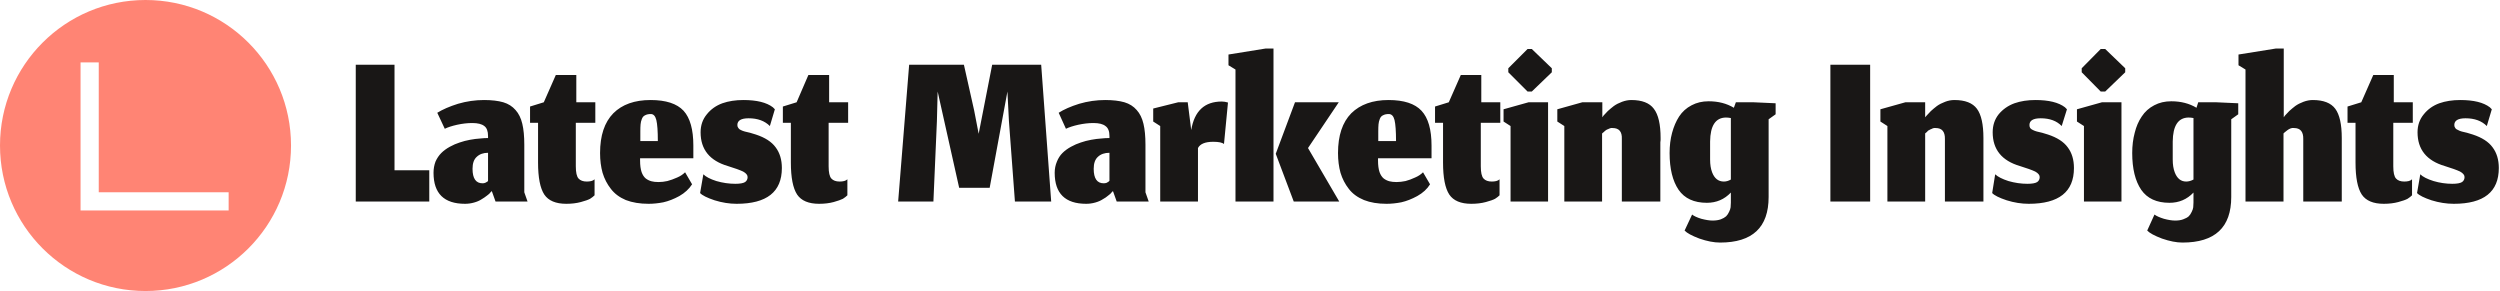
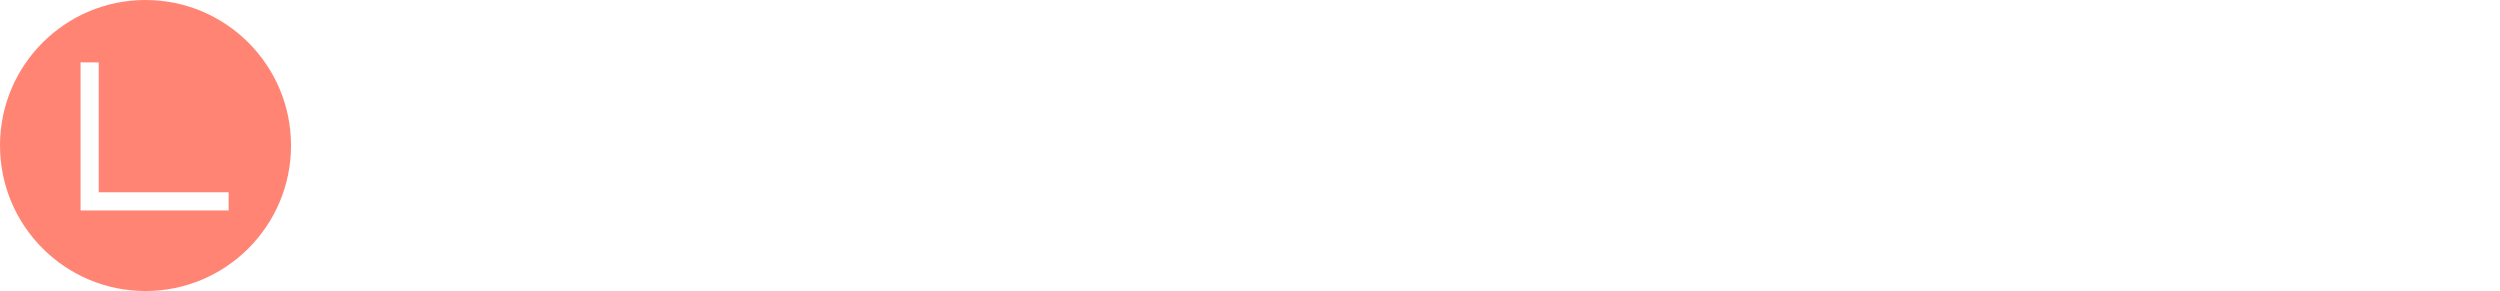
<svg xmlns="http://www.w3.org/2000/svg" data-v-423bf9ae="" viewBox="0 0 773 90" class="iconLeft">
  <g data-v-423bf9ae="" id="63fd36ee-0b1a-463a-be95-8e17a78c02f2" fill="#191716" transform="matrix(7.732,0,0,7.732,107.603,-4.098)">
-     <path d="M0.31 3.12L0.31 8.59L3.25 8.59L3.25 7.34L1.86 7.34L1.86 3.12L0.31 3.12ZM5.70 8.22L5.75 8.17L5.90 8.59L7.18 8.59L7.05 8.22L7.05 6.32Q7.05 5.81 6.97 5.48Q6.89 5.14 6.70 4.93Q6.51 4.71 6.21 4.62Q5.90 4.53 5.44 4.53L5.44 4.53Q4.91 4.53 4.40 4.68Q3.89 4.84 3.57 5.04L3.57 5.04L3.87 5.68Q4.05 5.59 4.36 5.52Q4.68 5.45 4.97 5.45L4.97 5.45Q5.30 5.45 5.45 5.57Q5.60 5.68 5.60 5.97L5.60 5.97L5.60 6.05Q5.45 6.05 5.27 6.07Q5.10 6.08 4.88 6.12Q4.66 6.16 4.46 6.23Q4.27 6.29 4.07 6.40Q3.87 6.51 3.73 6.65Q3.59 6.79 3.50 6.99Q3.42 7.20 3.42 7.44L3.42 7.44Q3.42 8.68 4.68 8.68L4.68 8.68Q4.86 8.68 5.04 8.63Q5.22 8.58 5.34 8.50Q5.46 8.43 5.56 8.35Q5.66 8.28 5.70 8.22L5.70 8.22ZM5.38 7.86L5.38 7.86Q4.98 7.86 4.98 7.28L4.98 7.28Q4.98 6.95 5.15 6.80Q5.32 6.64 5.60 6.64L5.60 6.64L5.60 7.76Q5.60 7.76 5.58 7.79Q5.55 7.81 5.49 7.84Q5.44 7.86 5.38 7.86ZM8.73 8.68L8.73 8.68Q9.05 8.68 9.31 8.61Q9.57 8.54 9.68 8.48Q9.79 8.41 9.86 8.34L9.86 8.34L9.86 7.70Q9.81 7.75 9.73 7.77Q9.65 7.79 9.55 7.79L9.55 7.79Q9.33 7.79 9.22 7.67Q9.11 7.55 9.11 7.18L9.11 7.18L9.11 5.44L9.89 5.44L9.89 4.62L9.13 4.62L9.13 3.53L8.31 3.53L7.83 4.62L7.28 4.79L7.28 5.44L7.60 5.44L7.60 7.03Q7.60 7.93 7.85 8.31Q8.10 8.68 8.73 8.68ZM12.39 6.17L12.39 6.17L11.69 6.17L11.69 5.78Q11.69 5.61 11.70 5.50Q11.71 5.39 11.75 5.29Q11.79 5.18 11.88 5.14Q11.97 5.09 12.11 5.09L12.11 5.09Q12.27 5.09 12.33 5.33Q12.39 5.58 12.39 6.17ZM12.02 8.68L12.02 8.68Q12.30 8.68 12.61 8.62Q12.92 8.55 13.25 8.37Q13.58 8.18 13.76 7.90L13.76 7.90L13.48 7.42Q13.35 7.55 13.16 7.63Q12.96 7.72 12.77 7.77Q12.59 7.81 12.42 7.81L12.42 7.81Q12.25 7.81 12.14 7.78Q12.02 7.75 11.91 7.67Q11.80 7.58 11.74 7.41Q11.68 7.23 11.68 6.95L11.68 6.95L11.68 6.86L13.81 6.86L13.81 6.35Q13.81 5.39 13.42 4.96Q13.02 4.53 12.10 4.53L12.10 4.53Q11.14 4.53 10.61 5.06Q10.08 5.60 10.08 6.65L10.08 6.65Q10.08 7.08 10.18 7.44Q10.29 7.80 10.51 8.08Q10.73 8.37 11.11 8.53Q11.50 8.68 12.02 8.68ZM15.54 8.68L15.54 8.68Q17.35 8.68 17.35 7.25L17.35 7.25Q17.35 6.75 17.10 6.42Q16.86 6.09 16.31 5.91L16.31 5.91Q16.21 5.88 16.08 5.84Q15.94 5.81 15.87 5.79Q15.79 5.77 15.71 5.73Q15.64 5.70 15.61 5.65Q15.57 5.60 15.57 5.53L15.57 5.53Q15.57 5.26 16.02 5.26L16.02 5.26Q16.56 5.26 16.87 5.57L16.87 5.57L17.07 4.90Q17.07 4.90 16.99 4.82L16.99 4.82Q16.61 4.53 15.81 4.53L15.81 4.53Q15.34 4.53 14.97 4.66Q14.59 4.80 14.35 5.10Q14.10 5.40 14.10 5.82L14.10 5.82Q14.10 6.85 15.19 7.17L15.19 7.17Q15.61 7.30 15.80 7.39Q15.98 7.49 15.98 7.61L15.98 7.61Q15.98 7.74 15.88 7.81Q15.77 7.88 15.49 7.88L15.49 7.88Q15.11 7.88 14.73 7.77Q14.36 7.65 14.21 7.50L14.21 7.50L14.08 8.25Q14.21 8.39 14.66 8.54Q15.11 8.68 15.54 8.68ZM18.84 8.68L18.84 8.68Q19.16 8.68 19.42 8.61Q19.67 8.54 19.79 8.48Q19.90 8.41 19.97 8.34L19.97 8.34L19.97 7.70Q19.92 7.75 19.84 7.77Q19.76 7.79 19.66 7.79L19.66 7.79Q19.44 7.79 19.33 7.67Q19.22 7.55 19.22 7.18L19.22 7.18L19.22 5.44L20.00 5.44L20.00 4.62L19.24 4.62L19.24 3.53L18.41 3.53L17.94 4.62L17.39 4.79L17.39 5.44L17.71 5.44L17.71 7.03Q17.71 7.93 17.96 8.31Q18.21 8.68 18.84 8.68ZM22.00 8.59L23.41 8.59L23.55 5.37L23.58 4.19L24.44 8.04L25.66 8.04L26.37 4.19L26.43 5.37L26.67 8.59L28.12 8.59L27.72 3.12L25.76 3.12L25.40 4.96L25.22 5.88L25.04 4.95L24.63 3.12L22.44 3.12L22.00 8.59ZM30.54 8.22L30.59 8.17L30.74 8.59L32.02 8.59L31.89 8.22L31.89 6.32Q31.89 5.81 31.81 5.48Q31.73 5.14 31.54 4.93Q31.35 4.71 31.05 4.62Q30.74 4.53 30.28 4.53L30.28 4.53Q29.75 4.53 29.24 4.68Q28.73 4.84 28.42 5.04L28.42 5.04L28.71 5.68Q28.89 5.59 29.20 5.52Q29.52 5.45 29.81 5.45L29.81 5.45Q30.14 5.45 30.29 5.57Q30.45 5.68 30.45 5.97L30.45 5.97L30.45 6.05Q30.29 6.05 30.11 6.07Q29.94 6.08 29.72 6.12Q29.50 6.16 29.30 6.23Q29.11 6.29 28.91 6.40Q28.71 6.51 28.57 6.65Q28.43 6.79 28.35 6.99Q28.26 7.20 28.26 7.44L28.26 7.44Q28.26 8.68 29.52 8.68L29.52 8.68Q29.70 8.68 29.88 8.63Q30.06 8.58 30.18 8.50Q30.31 8.43 30.40 8.35Q30.50 8.28 30.54 8.22L30.54 8.22ZM30.22 7.86L30.22 7.86Q29.82 7.86 29.82 7.28L29.82 7.28Q29.82 6.95 29.99 6.80Q30.16 6.64 30.45 6.64L30.45 6.64L30.45 7.76Q30.45 7.76 30.42 7.79Q30.39 7.81 30.34 7.84Q30.28 7.86 30.22 7.86ZM32.48 8.59L33.99 8.59L33.99 6.45Q34.12 6.20 34.60 6.20L34.60 6.20Q34.93 6.20 35.03 6.29L35.03 6.29L35.19 4.63Q35.06 4.59 34.94 4.59L34.94 4.59Q33.91 4.59 33.72 5.73L33.72 5.73L33.58 4.62L33.20 4.62L32.20 4.87L32.20 5.39L32.48 5.57L32.48 8.59ZM37.10 6.68L37.82 8.59L39.64 8.59L38.39 6.45L39.62 4.62L37.87 4.62L37.10 6.68ZM35.49 3.31L35.49 8.59L37.01 8.59L37.01 2.47L36.70 2.47L35.21 2.71L35.21 3.14L35.49 3.31ZM41.91 6.17L41.91 6.17L41.20 6.17L41.20 5.78Q41.20 5.61 41.21 5.50Q41.22 5.39 41.26 5.29Q41.30 5.18 41.39 5.14Q41.48 5.09 41.62 5.09L41.62 5.09Q41.79 5.09 41.85 5.33Q41.91 5.58 41.91 6.17ZM41.53 8.68L41.53 8.68Q41.81 8.68 42.12 8.62Q42.43 8.55 42.76 8.37Q43.10 8.18 43.27 7.90L43.27 7.90L42.99 7.42Q42.86 7.55 42.67 7.63Q42.48 7.72 42.29 7.77Q42.10 7.81 41.93 7.81L41.93 7.81Q41.77 7.81 41.65 7.78Q41.53 7.75 41.42 7.67Q41.31 7.58 41.25 7.41Q41.19 7.23 41.19 6.95L41.19 6.95L41.19 6.86L43.33 6.86L43.33 6.35Q43.33 5.39 42.93 4.96Q42.53 4.53 41.61 4.53L41.61 4.53Q40.66 4.53 40.12 5.06Q39.59 5.60 39.59 6.65L39.59 6.65Q39.59 7.08 39.69 7.44Q39.80 7.80 40.02 8.08Q40.24 8.37 40.63 8.53Q41.01 8.68 41.53 8.68ZM44.92 8.68L44.92 8.68Q45.24 8.68 45.50 8.61Q45.76 8.54 45.87 8.48Q45.98 8.41 46.05 8.34L46.05 8.34L46.05 7.70Q46.00 7.75 45.92 7.77Q45.84 7.79 45.74 7.79L45.74 7.79Q45.52 7.79 45.41 7.67Q45.30 7.55 45.30 7.18L45.30 7.18L45.30 5.44L46.08 5.44L46.08 4.62L45.32 4.62L45.32 3.53L44.50 3.53L44.02 4.62L43.47 4.79L43.47 5.44L43.79 5.44L43.79 7.03Q43.79 7.93 44.04 8.31Q44.29 8.68 44.92 8.68ZM46.49 5.57L46.49 8.59L47.99 8.59L47.99 4.62L47.21 4.62L46.21 4.90L46.21 5.39L46.49 5.57ZM46.40 3.42L47.17 4.19L47.34 4.19L48.14 3.42L48.14 3.26L47.34 2.49L47.17 2.49L46.40 3.26L46.40 3.42ZM48.64 8.59L50.15 8.59L50.15 5.87Q50.16 5.86 50.18 5.84Q50.21 5.81 50.22 5.81Q50.23 5.80 50.26 5.77Q50.28 5.75 50.30 5.74Q50.31 5.74 50.33 5.72Q50.36 5.70 50.38 5.70Q50.40 5.69 50.42 5.68Q50.45 5.67 50.47 5.66Q50.49 5.66 50.51 5.65Q50.54 5.65 50.57 5.65L50.57 5.65Q50.96 5.65 50.94 6.09L50.94 6.09L50.94 8.59L52.48 8.59L52.48 6.22Q52.48 6.19 52.49 6.13L52.49 6.13Q52.49 6.08 52.49 6.05L52.49 6.05Q52.49 5.23 52.22 4.88Q51.96 4.53 51.32 4.53L51.32 4.53Q51.14 4.53 50.95 4.60Q50.76 4.67 50.62 4.77Q50.49 4.87 50.38 4.97Q50.27 5.08 50.21 5.15L50.21 5.15L50.16 5.22L50.16 4.62L49.36 4.62L48.36 4.90L48.36 5.39L48.64 5.57L48.64 8.59ZM54.87 10.23L54.87 10.23Q56.81 10.23 56.81 8.41L56.81 8.41L56.81 5.30L57.09 5.10L57.09 4.66L56.21 4.62L55.50 4.62L55.42 4.84Q54.99 4.58 54.41 4.58L54.41 4.58Q54.03 4.58 53.73 4.74Q53.42 4.90 53.23 5.19Q53.05 5.47 52.95 5.84Q52.85 6.21 52.85 6.65L52.85 6.65Q52.85 7.59 53.21 8.12Q53.57 8.64 54.34 8.64L54.34 8.64Q54.91 8.64 55.30 8.23L55.30 8.23L55.30 8.63Q55.30 8.73 55.29 8.82Q55.28 8.90 55.23 9.00Q55.18 9.11 55.11 9.18Q55.03 9.25 54.90 9.30Q54.76 9.35 54.57 9.35Q54.39 9.35 54.12 9.28Q53.86 9.20 53.75 9.11L53.75 9.11L53.45 9.75Q53.59 9.90 54.04 10.07Q54.50 10.23 54.87 10.23ZM55.02 7.79L55.02 7.79Q54.69 7.79 54.55 7.42L54.55 7.42Q54.47 7.21 54.47 6.91L54.47 6.91L54.47 6.19Q54.48 5.24 55.10 5.23L55.10 5.23Q55.19 5.23 55.30 5.25L55.30 5.25L55.30 7.71Q55.16 7.79 55.02 7.79ZM59.28 3.12L59.28 8.59L60.87 8.59L60.87 3.12L59.28 3.12ZM61.56 8.59L63.07 8.59L63.07 5.87Q63.07 5.86 63.10 5.84Q63.13 5.81 63.14 5.81Q63.15 5.80 63.17 5.77Q63.20 5.75 63.21 5.74Q63.23 5.74 63.25 5.72Q63.28 5.70 63.29 5.70Q63.31 5.69 63.34 5.68Q63.36 5.67 63.38 5.66Q63.41 5.66 63.43 5.65Q63.46 5.65 63.49 5.65L63.49 5.65Q63.87 5.65 63.86 6.09L63.86 6.09L63.86 8.59L65.40 8.59L65.40 6.22Q65.40 6.19 65.40 6.13L65.40 6.13Q65.40 6.08 65.40 6.05L65.40 6.05Q65.40 5.23 65.14 4.88Q64.88 4.53 64.24 4.53L64.24 4.53Q64.05 4.53 63.87 4.60Q63.68 4.67 63.54 4.77Q63.41 4.87 63.30 4.97Q63.19 5.08 63.13 5.15L63.13 5.15L63.07 5.22L63.07 4.62L62.28 4.62L61.28 4.90L61.28 5.39L61.56 5.57L61.56 8.59ZM67.21 8.68L67.21 8.68Q69.02 8.68 69.02 7.25L69.02 7.25Q69.02 6.75 68.77 6.42Q68.53 6.09 67.98 5.91L67.98 5.91Q67.88 5.88 67.75 5.84Q67.61 5.81 67.54 5.79Q67.46 5.77 67.38 5.73Q67.31 5.70 67.27 5.65Q67.24 5.60 67.24 5.53L67.24 5.53Q67.24 5.26 67.69 5.26L67.69 5.26Q68.23 5.26 68.53 5.57L68.53 5.57L68.74 4.90Q68.74 4.90 68.66 4.82L68.66 4.82Q68.28 4.53 67.48 4.53L67.48 4.53Q67.01 4.53 66.64 4.66Q66.26 4.80 66.01 5.10Q65.77 5.40 65.77 5.82L65.77 5.82Q65.77 6.85 66.86 7.17L66.86 7.17Q67.28 7.30 67.47 7.39Q67.65 7.49 67.65 7.61L67.65 7.61Q67.65 7.74 67.55 7.81Q67.44 7.88 67.16 7.88L67.16 7.88Q66.78 7.88 66.40 7.77Q66.03 7.65 65.87 7.50L65.87 7.50L65.75 8.25Q65.88 8.39 66.33 8.54Q66.78 8.68 67.21 8.68ZM69.42 5.57L69.42 8.59L70.92 8.59L70.92 4.62L70.14 4.62L69.14 4.90L69.14 5.39L69.42 5.57ZM69.33 3.42L70.09 4.19L70.27 4.19L71.07 3.42L71.07 3.26L70.27 2.49L70.09 2.49L69.33 3.26L69.33 3.42ZM73.36 10.23L73.36 10.23Q75.31 10.23 75.31 8.41L75.31 8.41L75.31 5.30L75.59 5.10L75.59 4.66L74.71 4.62L73.99 4.62L73.92 4.84Q73.49 4.58 72.91 4.58L72.91 4.58Q72.53 4.58 72.23 4.74Q71.92 4.90 71.73 5.19Q71.54 5.47 71.45 5.84Q71.35 6.21 71.35 6.65L71.35 6.65Q71.35 7.59 71.71 8.12Q72.07 8.64 72.84 8.64L72.84 8.64Q73.41 8.64 73.80 8.23L73.80 8.23L73.80 8.63Q73.80 8.73 73.79 8.82Q73.78 8.90 73.73 9.00Q73.68 9.11 73.61 9.18Q73.53 9.25 73.39 9.30Q73.26 9.35 73.07 9.35Q72.88 9.35 72.62 9.28Q72.36 9.20 72.24 9.11L72.24 9.11L71.95 9.75Q72.09 9.90 72.54 10.07Q73.00 10.23 73.36 10.23ZM73.51 7.79L73.51 7.79Q73.19 7.79 73.05 7.42L73.05 7.42Q72.97 7.21 72.97 6.91L72.97 6.91L72.97 6.19Q72.98 5.24 73.60 5.23L73.60 5.23Q73.69 5.23 73.80 5.25L73.80 5.25L73.80 7.71Q73.65 7.79 73.51 7.79ZM75.88 8.59L77.40 8.59L77.40 5.87Q77.40 5.86 77.45 5.82Q77.49 5.79 77.50 5.78Q77.51 5.77 77.55 5.74Q77.59 5.71 77.61 5.70Q77.63 5.69 77.67 5.67Q77.71 5.66 77.74 5.65Q77.78 5.65 77.82 5.65L77.82 5.65Q78.20 5.65 78.19 6.09L78.19 6.09L78.19 8.59L79.73 8.59L79.73 6.22Q79.73 6.19 79.73 6.13L79.73 6.13Q79.73 6.08 79.73 6.05L79.73 6.05Q79.73 5.23 79.47 4.88Q79.21 4.53 78.57 4.53L78.57 4.53Q78.39 4.53 78.20 4.60Q78.01 4.67 77.87 4.77Q77.74 4.87 77.63 4.97Q77.52 5.08 77.46 5.15L77.46 5.15L77.41 5.22L77.41 2.47L77.10 2.47L75.60 2.71L75.60 3.14L75.88 3.31L75.88 8.59ZM81.41 8.68L81.41 8.68Q81.73 8.68 81.99 8.61Q82.25 8.54 82.36 8.48Q82.47 8.41 82.54 8.34L82.54 8.34L82.54 7.70Q82.49 7.75 82.41 7.77Q82.33 7.79 82.23 7.79L82.23 7.79Q82.01 7.79 81.90 7.67Q81.79 7.55 81.79 7.18L81.79 7.18L81.79 5.44L82.57 5.44L82.57 4.62L81.81 4.62L81.81 3.53L80.99 3.53L80.51 4.62L79.96 4.79L79.96 5.44L80.28 5.44L80.28 7.03Q80.28 7.93 80.53 8.31Q80.78 8.68 81.41 8.68ZM84.21 8.68L84.21 8.68Q86.01 8.68 86.01 7.25L86.01 7.25Q86.01 6.75 85.76 6.42Q85.52 6.09 84.97 5.91L84.97 5.91Q84.87 5.88 84.74 5.84Q84.60 5.81 84.53 5.79Q84.45 5.77 84.38 5.73Q84.30 5.70 84.27 5.65Q84.23 5.60 84.23 5.53L84.23 5.53Q84.23 5.26 84.68 5.26L84.68 5.26Q85.22 5.26 85.53 5.57L85.53 5.57L85.73 4.90Q85.73 4.90 85.65 4.82L85.65 4.82Q85.27 4.53 84.47 4.53L84.47 4.53Q84.00 4.53 83.63 4.66Q83.25 4.80 83.01 5.10Q82.76 5.40 82.76 5.82L82.76 5.82Q82.76 6.85 83.85 7.17L83.85 7.17Q84.27 7.30 84.46 7.39Q84.64 7.49 84.64 7.61L84.64 7.61Q84.64 7.74 84.54 7.81Q84.43 7.88 84.15 7.88L84.15 7.88Q83.77 7.88 83.40 7.77Q83.02 7.65 82.87 7.50L82.87 7.50L82.74 8.25Q82.87 8.39 83.32 8.54Q83.77 8.68 84.21 8.68Z" />
-   </g>
+     </g>
  <g data-v-423bf9ae="" id="2563c810-c3ee-4588-b226-2e49f14b101a" transform="matrix(2.812,0,0,2.812,0,0)" stroke="none" fill="#ff8474">
    <path d="M16 32c8.837 0 16-7.163 16-16S24.837 0 16 0 0 7.163 0 16s7.163 16 16 16zM8.858 6.858h2v14.283h14.283v2H8.858V6.858z" />
  </g>
</svg>